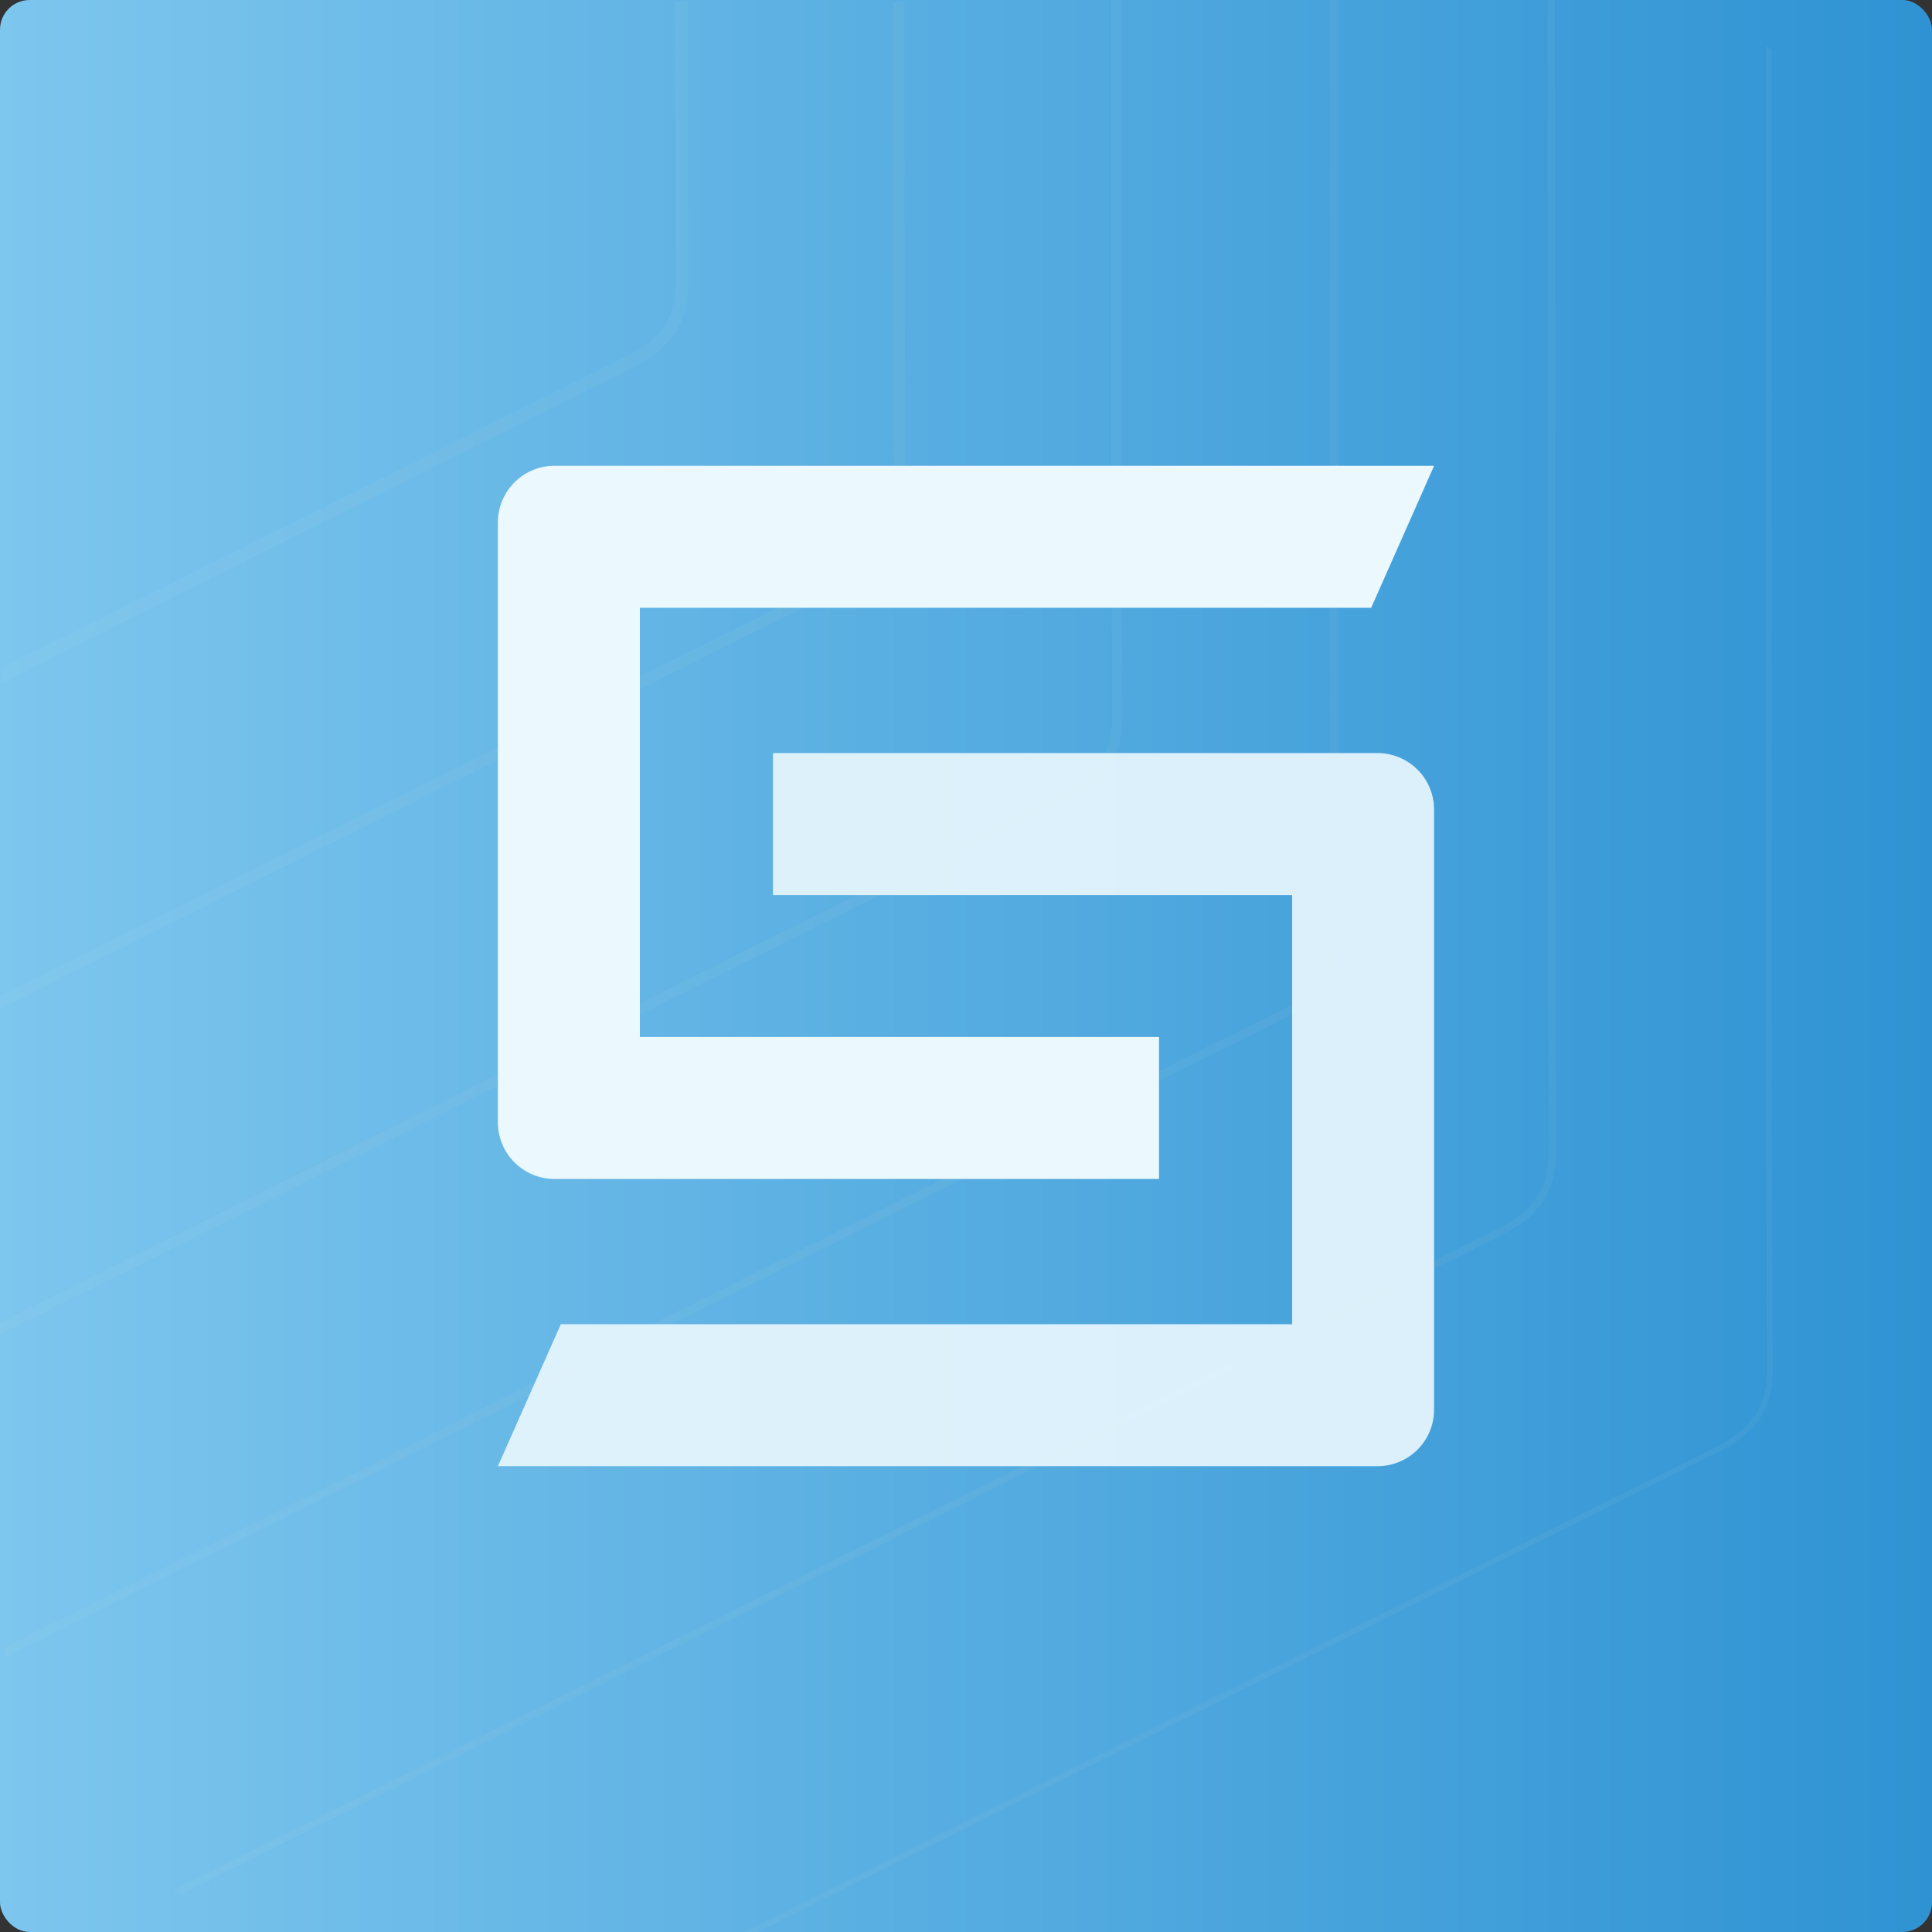
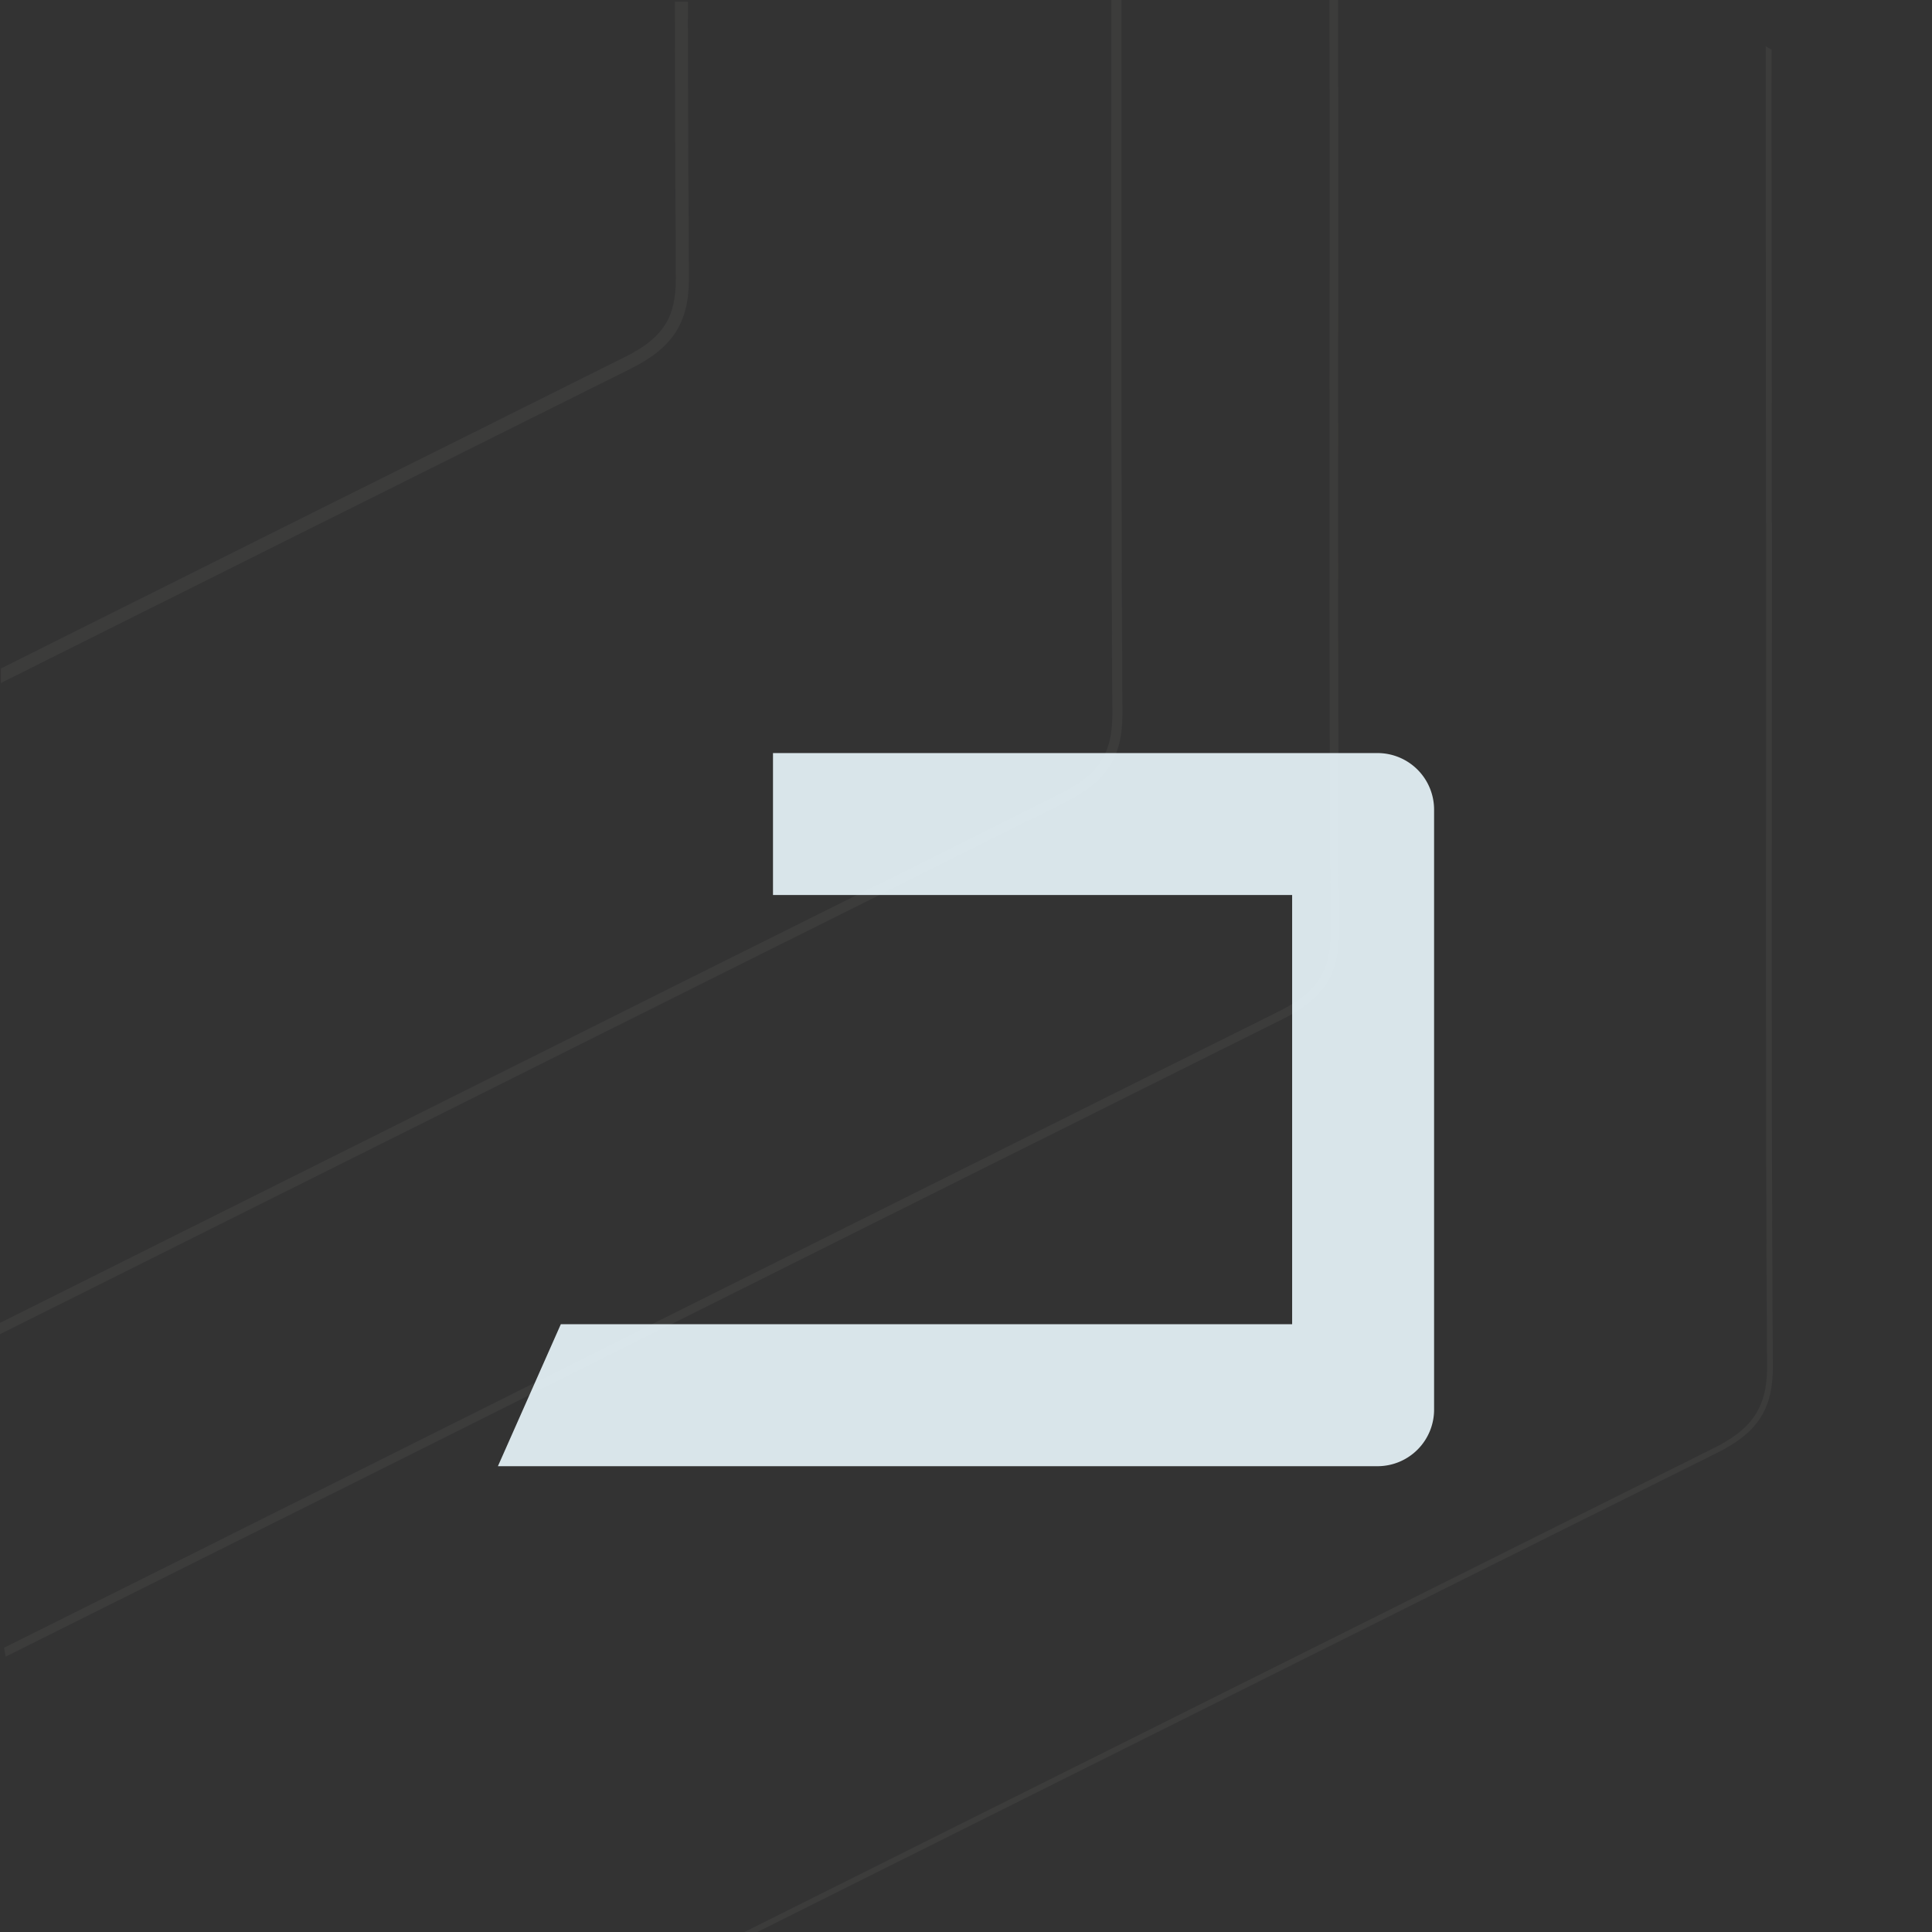
<svg xmlns="http://www.w3.org/2000/svg" viewBox="0 0 500 500">
  <rect x="0" y="0" width="500" height="500" fill="#333333" stroke="none" />
  <defs>
    <style>.a{fill:url(#a);}.b{opacity:0.05;}.c{fill:#e3e1db;}.d,.e{fill:#ebf9fe;}.d{opacity:0.9;}</style>
    <linearGradient id="a" y1="250" x2="500" y2="250" gradientUnits="userSpaceOnUse">
      <stop offset="0" stop-color="#7dc6ee" />
      <stop offset="1" stop-color="#2f93d3" />
    </linearGradient>
  </defs>
-   <rect class="a" width="500" height="500" rx="7.68" />
  <g class="b">
    <path class="c" d="M174.9,72c.063,10.179-3.378,15.512-13.153,20.38C107.983,119.156,53.465,146.386.222,172.99v3.784c53.723-26.843,108.763-54.334,163.037-81.365,10.886-5.421,15.1-11.991,15.028-23.431-.148-23.754-.22-47.678-.255-71.554h-3.385C174.681,24.306,174.754,48.237,174.9,72Z" />
-     <path class="c" d="M231.105.522c-.017,42.288.015,85.3.28,127.769.063,10.267-3.406,15.645-13.256,20.551-61.69,30.722-124.37,62.043-184.986,92.331L.05,257.708v3.364l34.439-17.208c60.615-30.287,123.294-61.606,184.98-92.328,10.811-5.383,15-11.907,14.925-23.263-.264-42.461-.3-85.467-.28-127.751Z" />
    <path class="c" d="M290.253,0H287.62q-.006,10.194-.01,20.389c-.041,53.816-.082,109.464.257,164.2.065,10.353-3.432,15.774-13.36,20.719-61.454,30.606-123.9,61.806-184.281,91.979Q45.564,319.6,0,342.356V345.3q46.058-23,91.4-45.659c60.384-30.174,122.824-61.374,184.276-91.979,10.736-5.345,14.892-11.82,14.821-23.092-.339-54.724-.3-110.366-.257-164.177Q290.251,10.2,290.253,0Z" />
    <path class="c" d="M344.065,22.794a1.055,1.055,0,0,0,.055.332q0,26.825-.027,53.651c-.041,53.785-.083,109.4.257,164.1.065,10.439-3.458,15.905-13.464,20.89C269.2,292.49,206.516,323.811,145.9,354.1c-47.616,23.793-96.162,48.049-144.855,72.33.121.778.272,1.545.414,2.316,48.893-24.381,97.639-48.737,145.449-72.627,60.615-30.288,123.294-61.607,184.982-92.329,10.8-5.378,14.787-11.591,14.716-22.924-.341-54.692-.3-110.3-.257-164.086q.019-26.991.027-53.984a1.055,1.055,0,0,0-.055-.332q0-11.23-.011-22.462h-2.257Q344.06,11.4,344.065,22.794Z" />
-     <path class="c" d="M400.522,25.02q.021,27.033.027,54.068l.053.94q0,26.474-.027,52.95c-.041,53.815-.082,109.464.257,164.2.067,10.525-3.485,16.035-13.568,21.057C325.751,348.865,263.251,380.1,202.808,410.3c-51.863,25.915-104.82,52.376-157.88,78.825.673.373,1.356.729,2.039,1.084C99.626,463.958,152.176,437.7,203.648,411.98c60.443-30.2,122.942-61.432,184.453-92.066,10.721-5.339,14.683-11.506,14.612-22.753-.339-54.725-.3-110.369-.257-164.182q.019-26.945.026-53.891l-.052-.94q0-26.565-.027-53.13Q402.394,12.575,402.386,0h-1.88Q400.514,12.56,400.522,25.02Z" />
    <path class="c" d="M456.984,11.976c-.012,23.333,0,46.553.02,69.432q.021,26.986.027,53.975a.665.665,0,0,0,.054.263q0,26.859-.026,53.72c-.041,53.784-.084,109.4.257,164.1.063,10.479-3.643,16.233-13.675,21.23-61.643,30.7-124.277,62-184.848,92.261q-32.811,16.4-66.139,33.044h3.368q31.925-15.946,63.444-31.7c60.571-30.265,123.2-61.563,184.845-92.262,10.645-5.3,14.577-11.422,14.509-22.584-.341-54.695-.3-110.307-.257-164.089q.02-26.992.027-53.984a.652.652,0,0,0-.055-.263q0-26.856-.026-53.714c-.017-22.586-.032-45.506-.021-68.538C457.992,12.563,457.486,12.272,456.984,11.976Z" />
  </g>
  <path class="d" d="M371.141,364.812A14.639,14.639,0,0,1,356.5,379.451H128.859l16.278-36.738H334.405V231.633H200.049V194.894H356.5a14.639,14.639,0,0,1,14.64,14.639Z" />
-   <path class="e" d="M354.863,157.288H165.594V268.367H299.95v36.739H143.5a14.639,14.639,0,0,1-14.639-14.638V135.189a14.639,14.639,0,0,1,14.639-14.64H371.141Z" />
</svg>